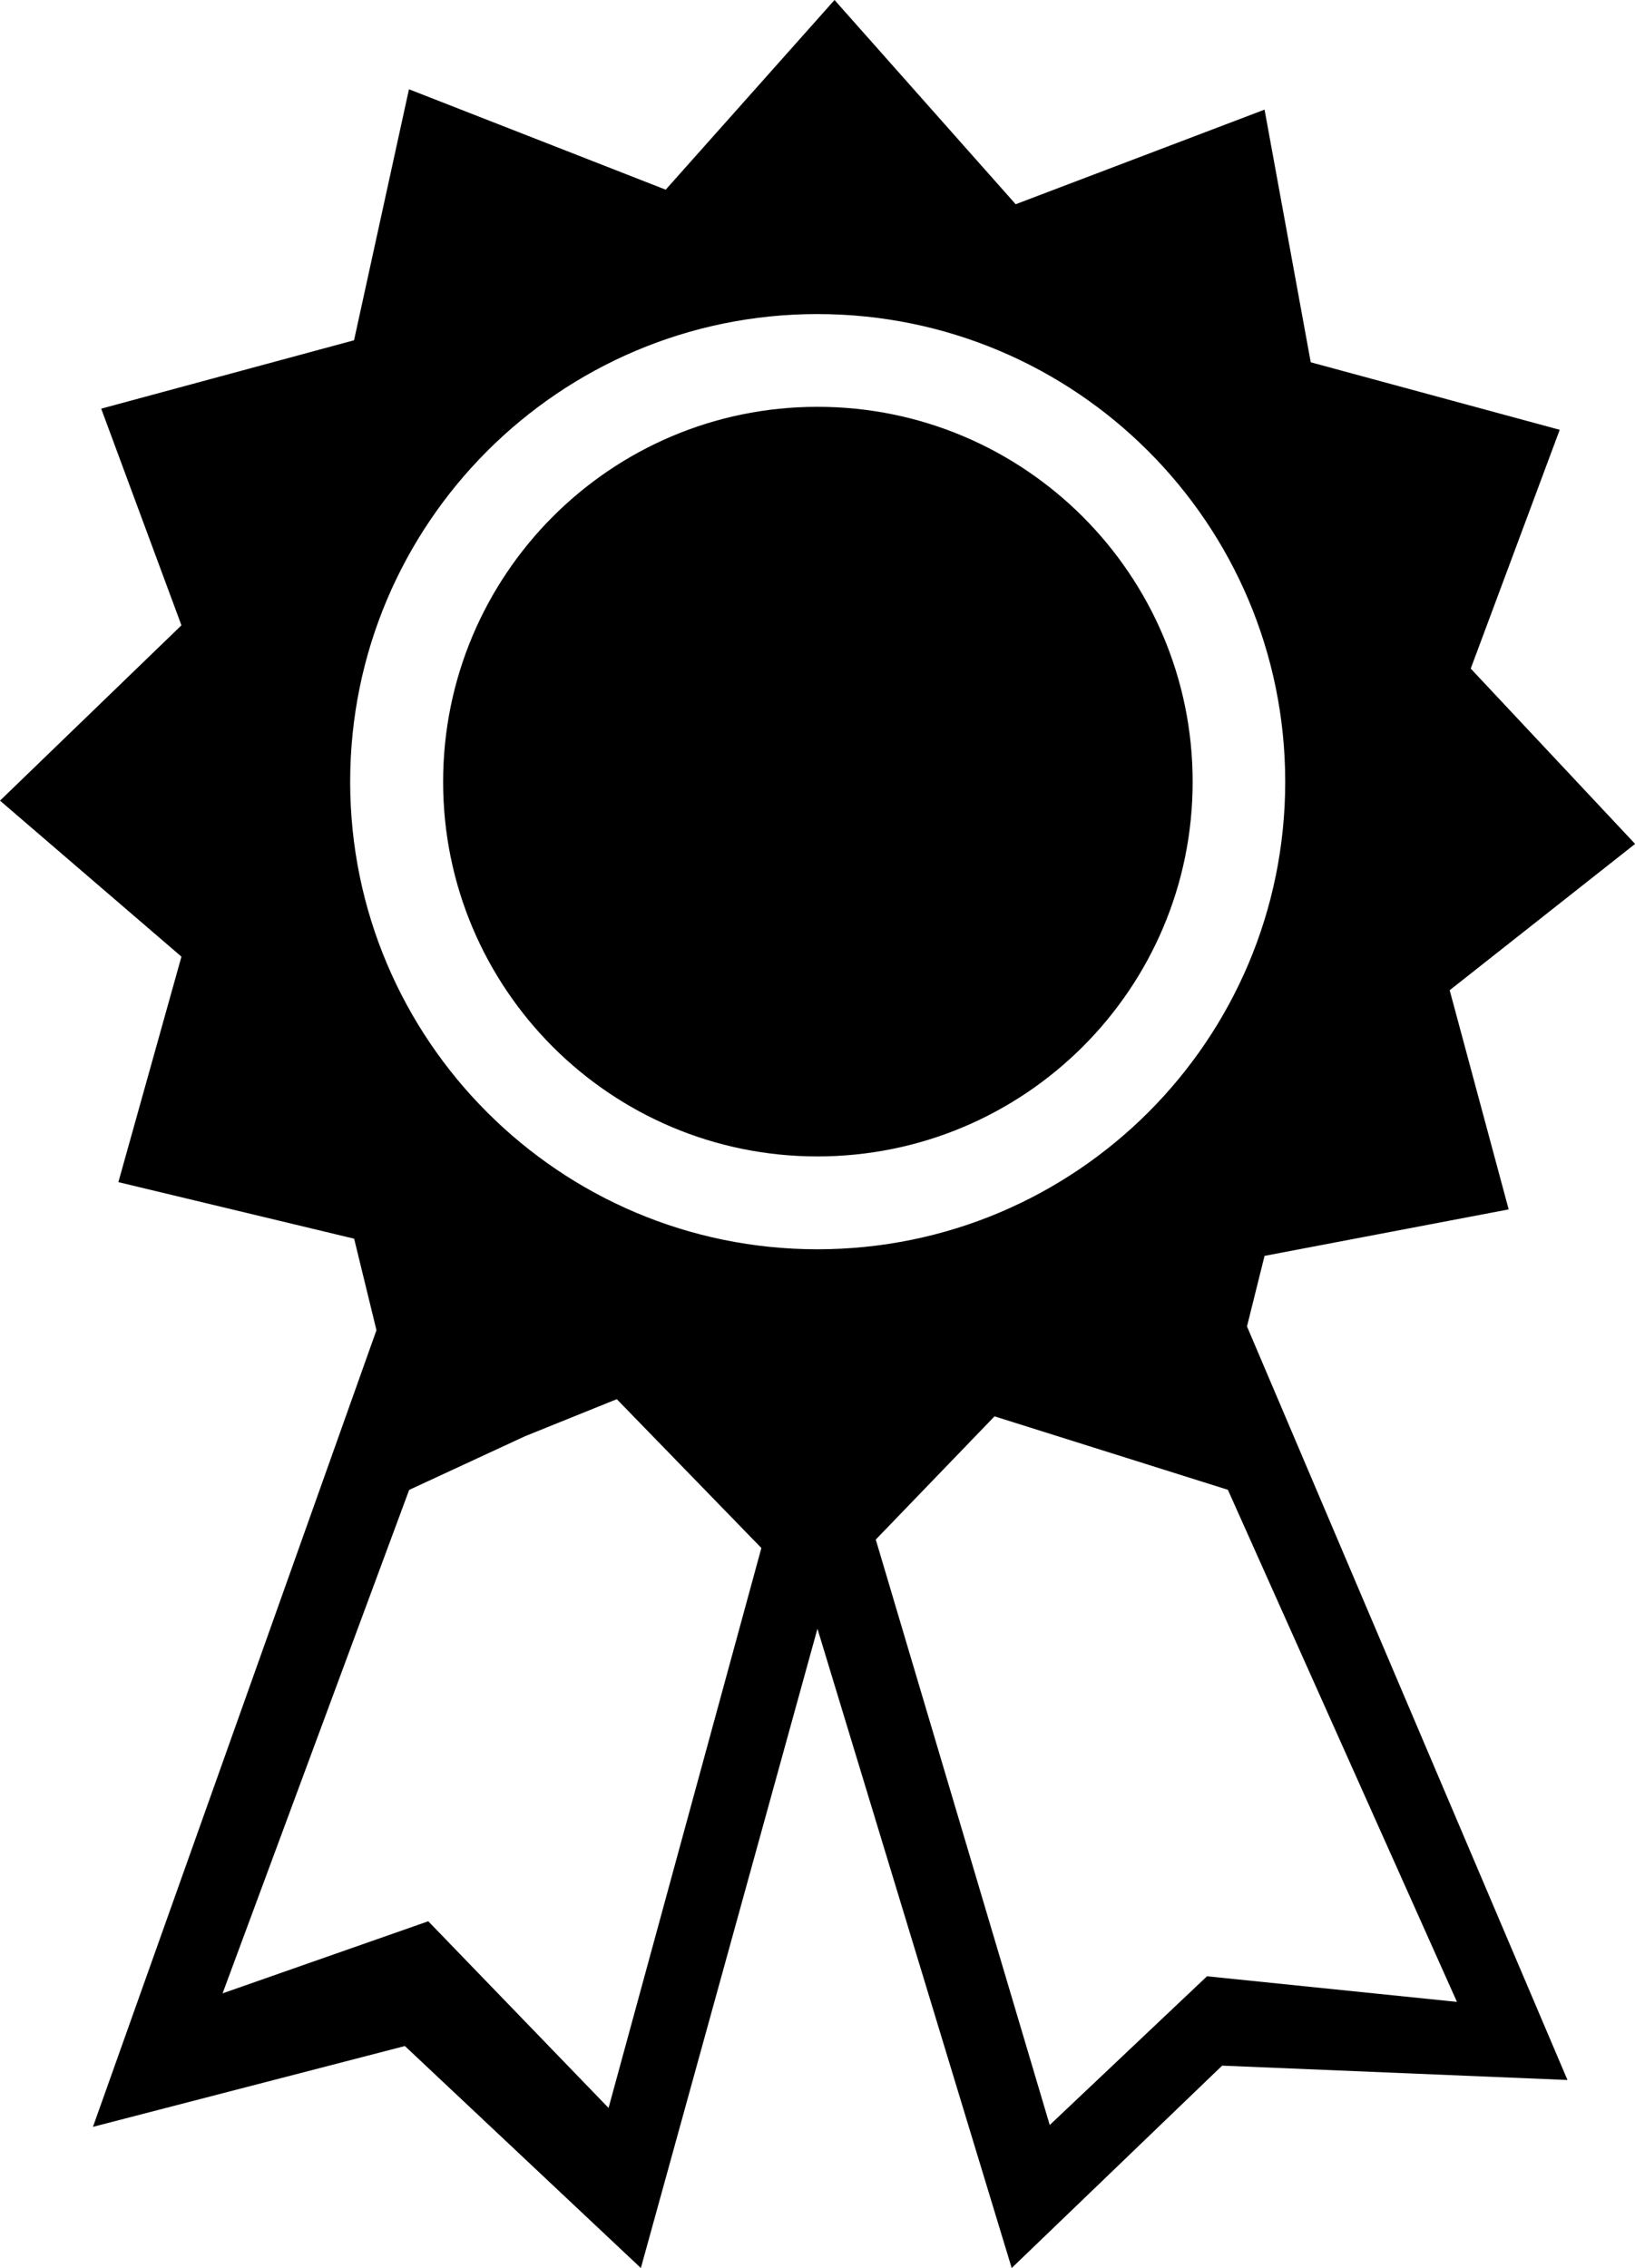
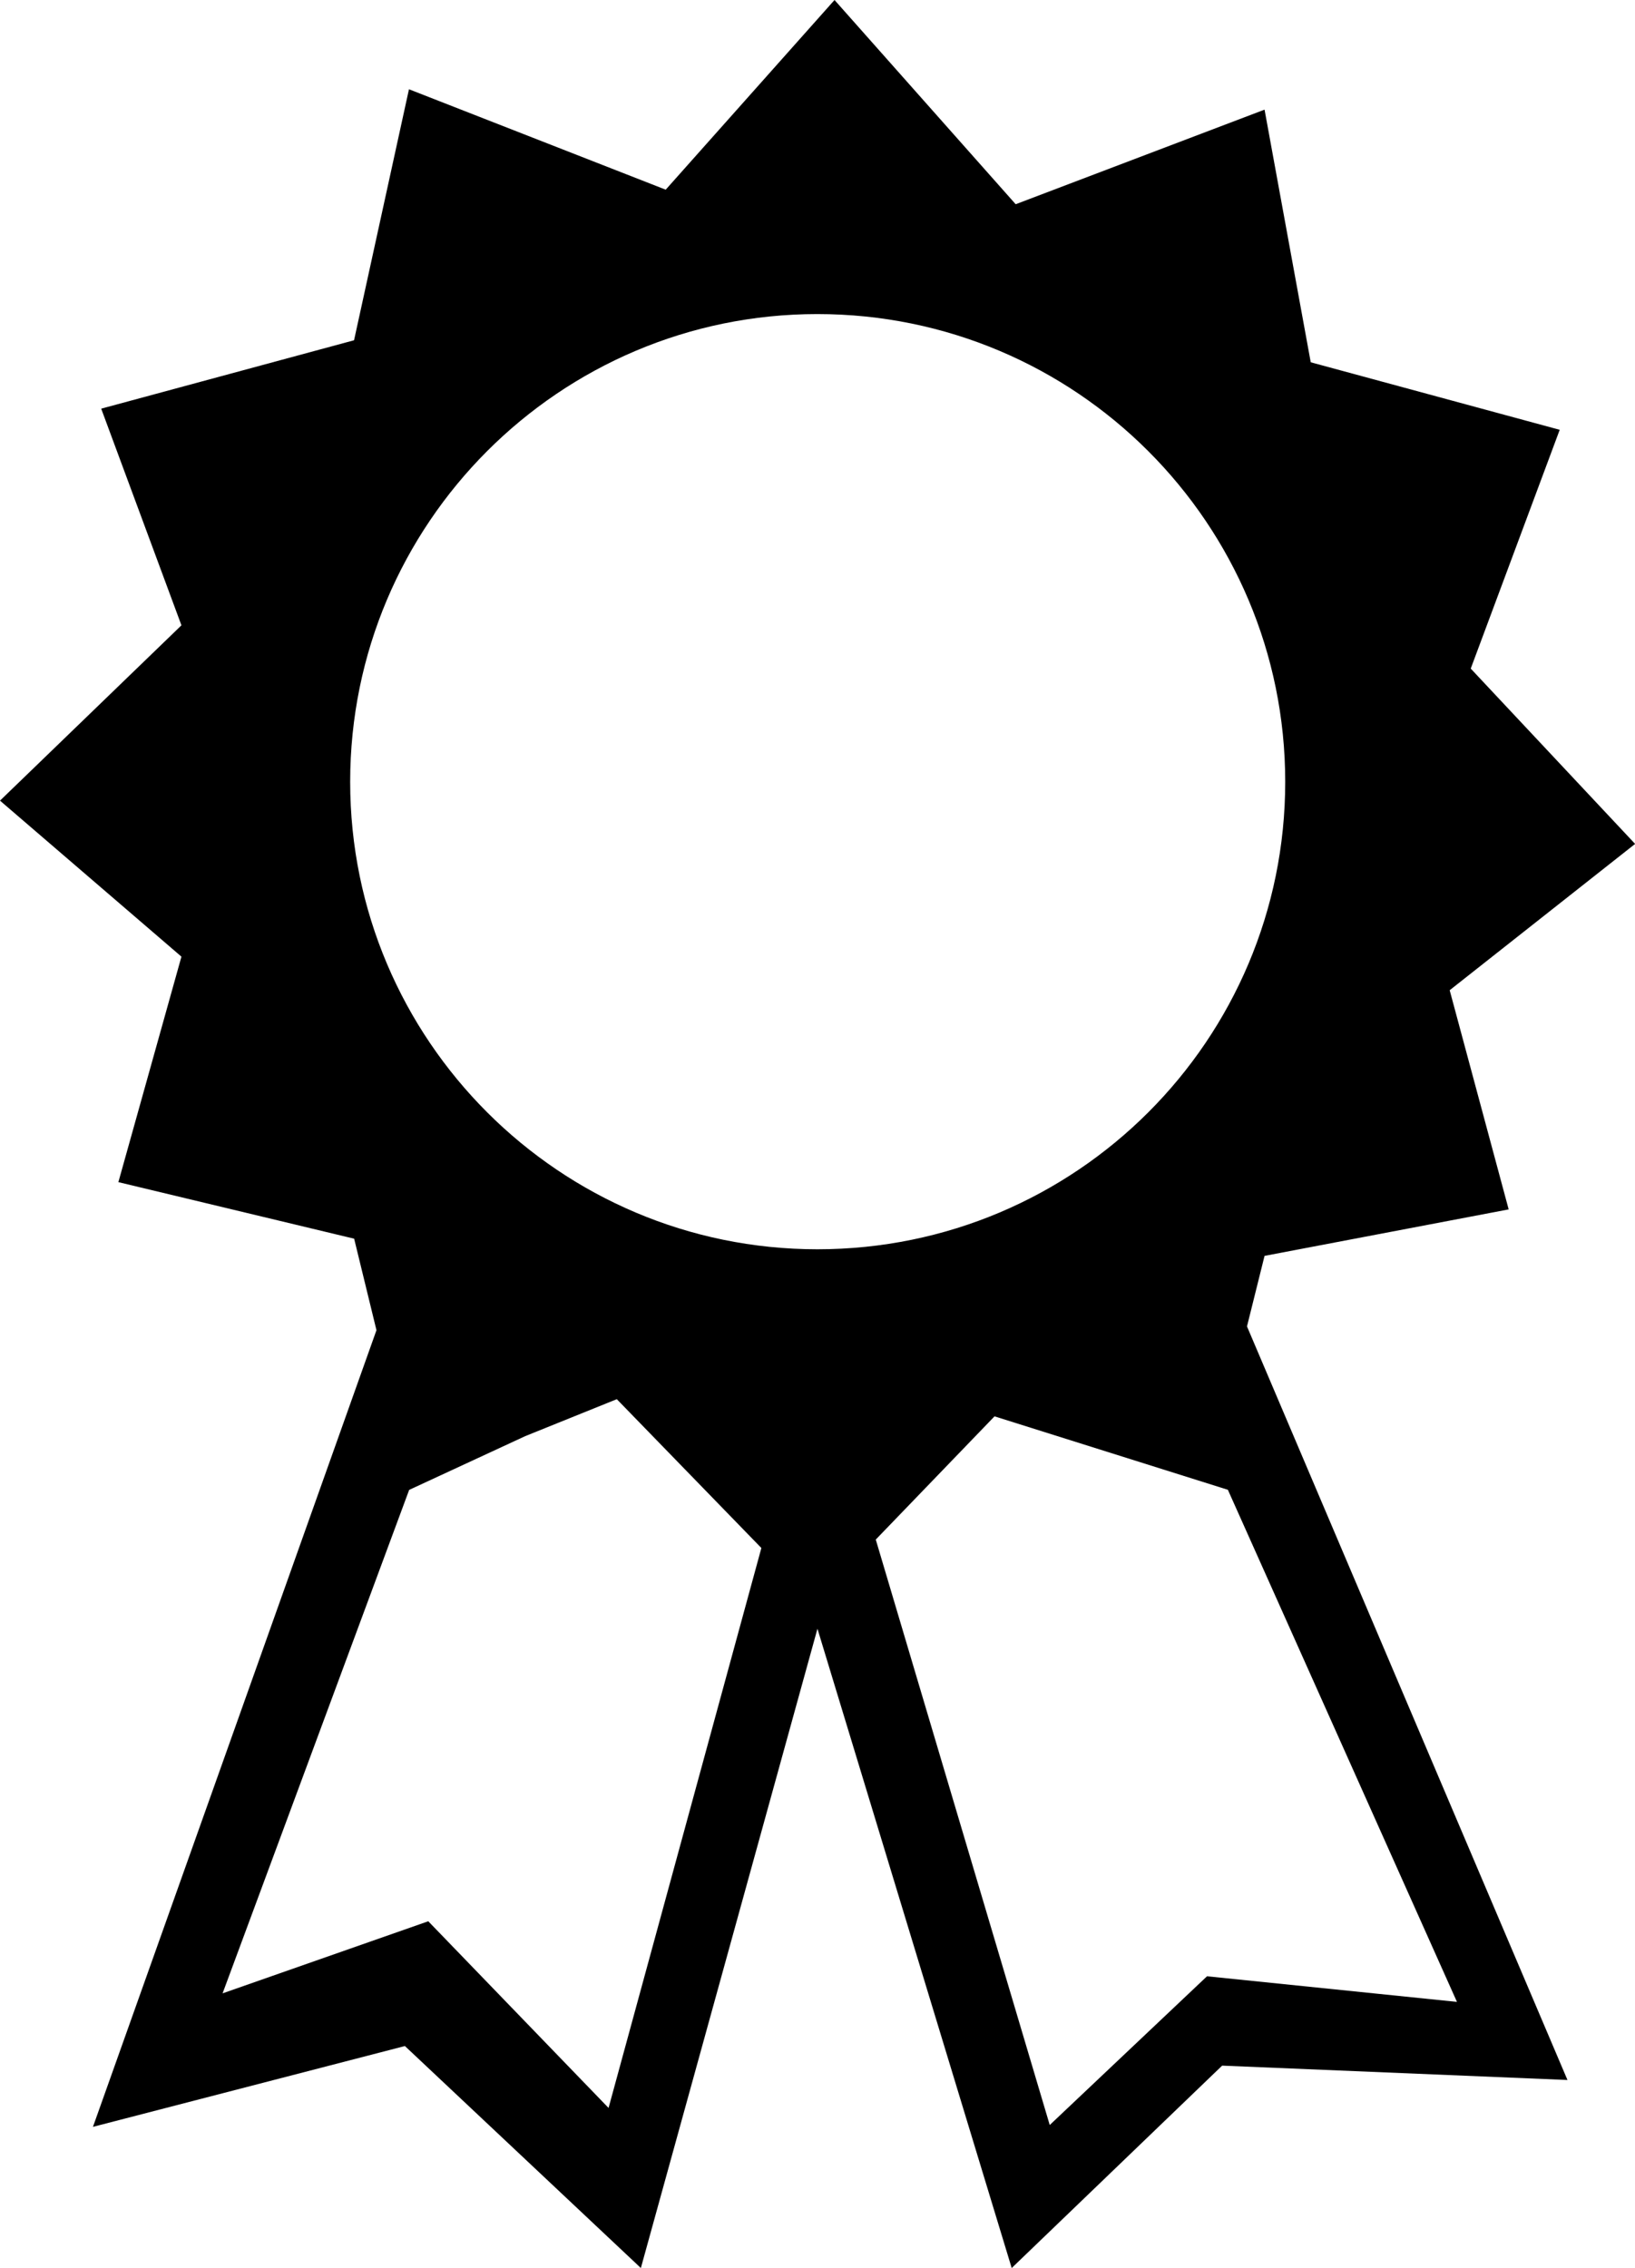
<svg xmlns="http://www.w3.org/2000/svg" version="1.1" id="Capa_1" x="0px" y="0px" width="16.851px" height="23.377px" viewBox="0 0 16.851 23.377" style="enable-background:new 0 0 16.851 23.377;" xml:space="preserve">
  <g>
-     <path d="M12.292,8.058c0,2.132-1.731,3.861-3.868,3.861c-2.132,0-3.857-1.729-3.857-3.861c0-2.132,1.726-3.865,3.857-3.865   C10.561,4.192,12.292,5.926,12.292,8.058z" />
    <path d="M13.033,12.944l2.516-0.479l-0.608-2.259l1.911-1.508l-1.694-1.807l0.917-2.461l-2.566-0.696L13.033,1.13l-2.565,0.975   L8.601,0L6.861,1.955L4.215,0.92L3.649,3.507L1.043,4.212L1.87,6.445L0,8.252L1.87,9.86l-0.65,2.324l2.43,0.583l0.23,0.943   l-2.922,8.211l3.215-0.833l2.432,2.288l1.82-6.589l2.002,6.589l2.169-2.086l3.559,0.148l-3.303-7.767L13.033,12.944z M3.609,8.058   c0-2.662,2.16-4.821,4.815-4.821c2.665,0,4.822,2.16,4.822,4.821c0,2.661-2.157,4.818-4.822,4.818   C5.77,12.876,3.609,10.719,3.609,8.058z M6.272,21.726l-1.858-1.924l-2.12,0.743l1.923-5.189l1.196-0.554l0.944-0.381l1.49,1.534   L6.272,21.726z M12.44,20.369l-1.621,1.533l-1.793-6.034l1.224-1.27l2.405,0.757l2.361,5.278L12.44,20.369z" />
  </g>
  <g>
</g>
  <g>
</g>
  <g>
</g>
  <g>
</g>
  <g>
</g>
  <g>
</g>
  <g>
</g>
  <g>
</g>
  <g>
</g>
  <g>
</g>
  <g>
</g>
  <g>
</g>
  <g>
</g>
  <g>
</g>
  <g>
</g>
</svg>